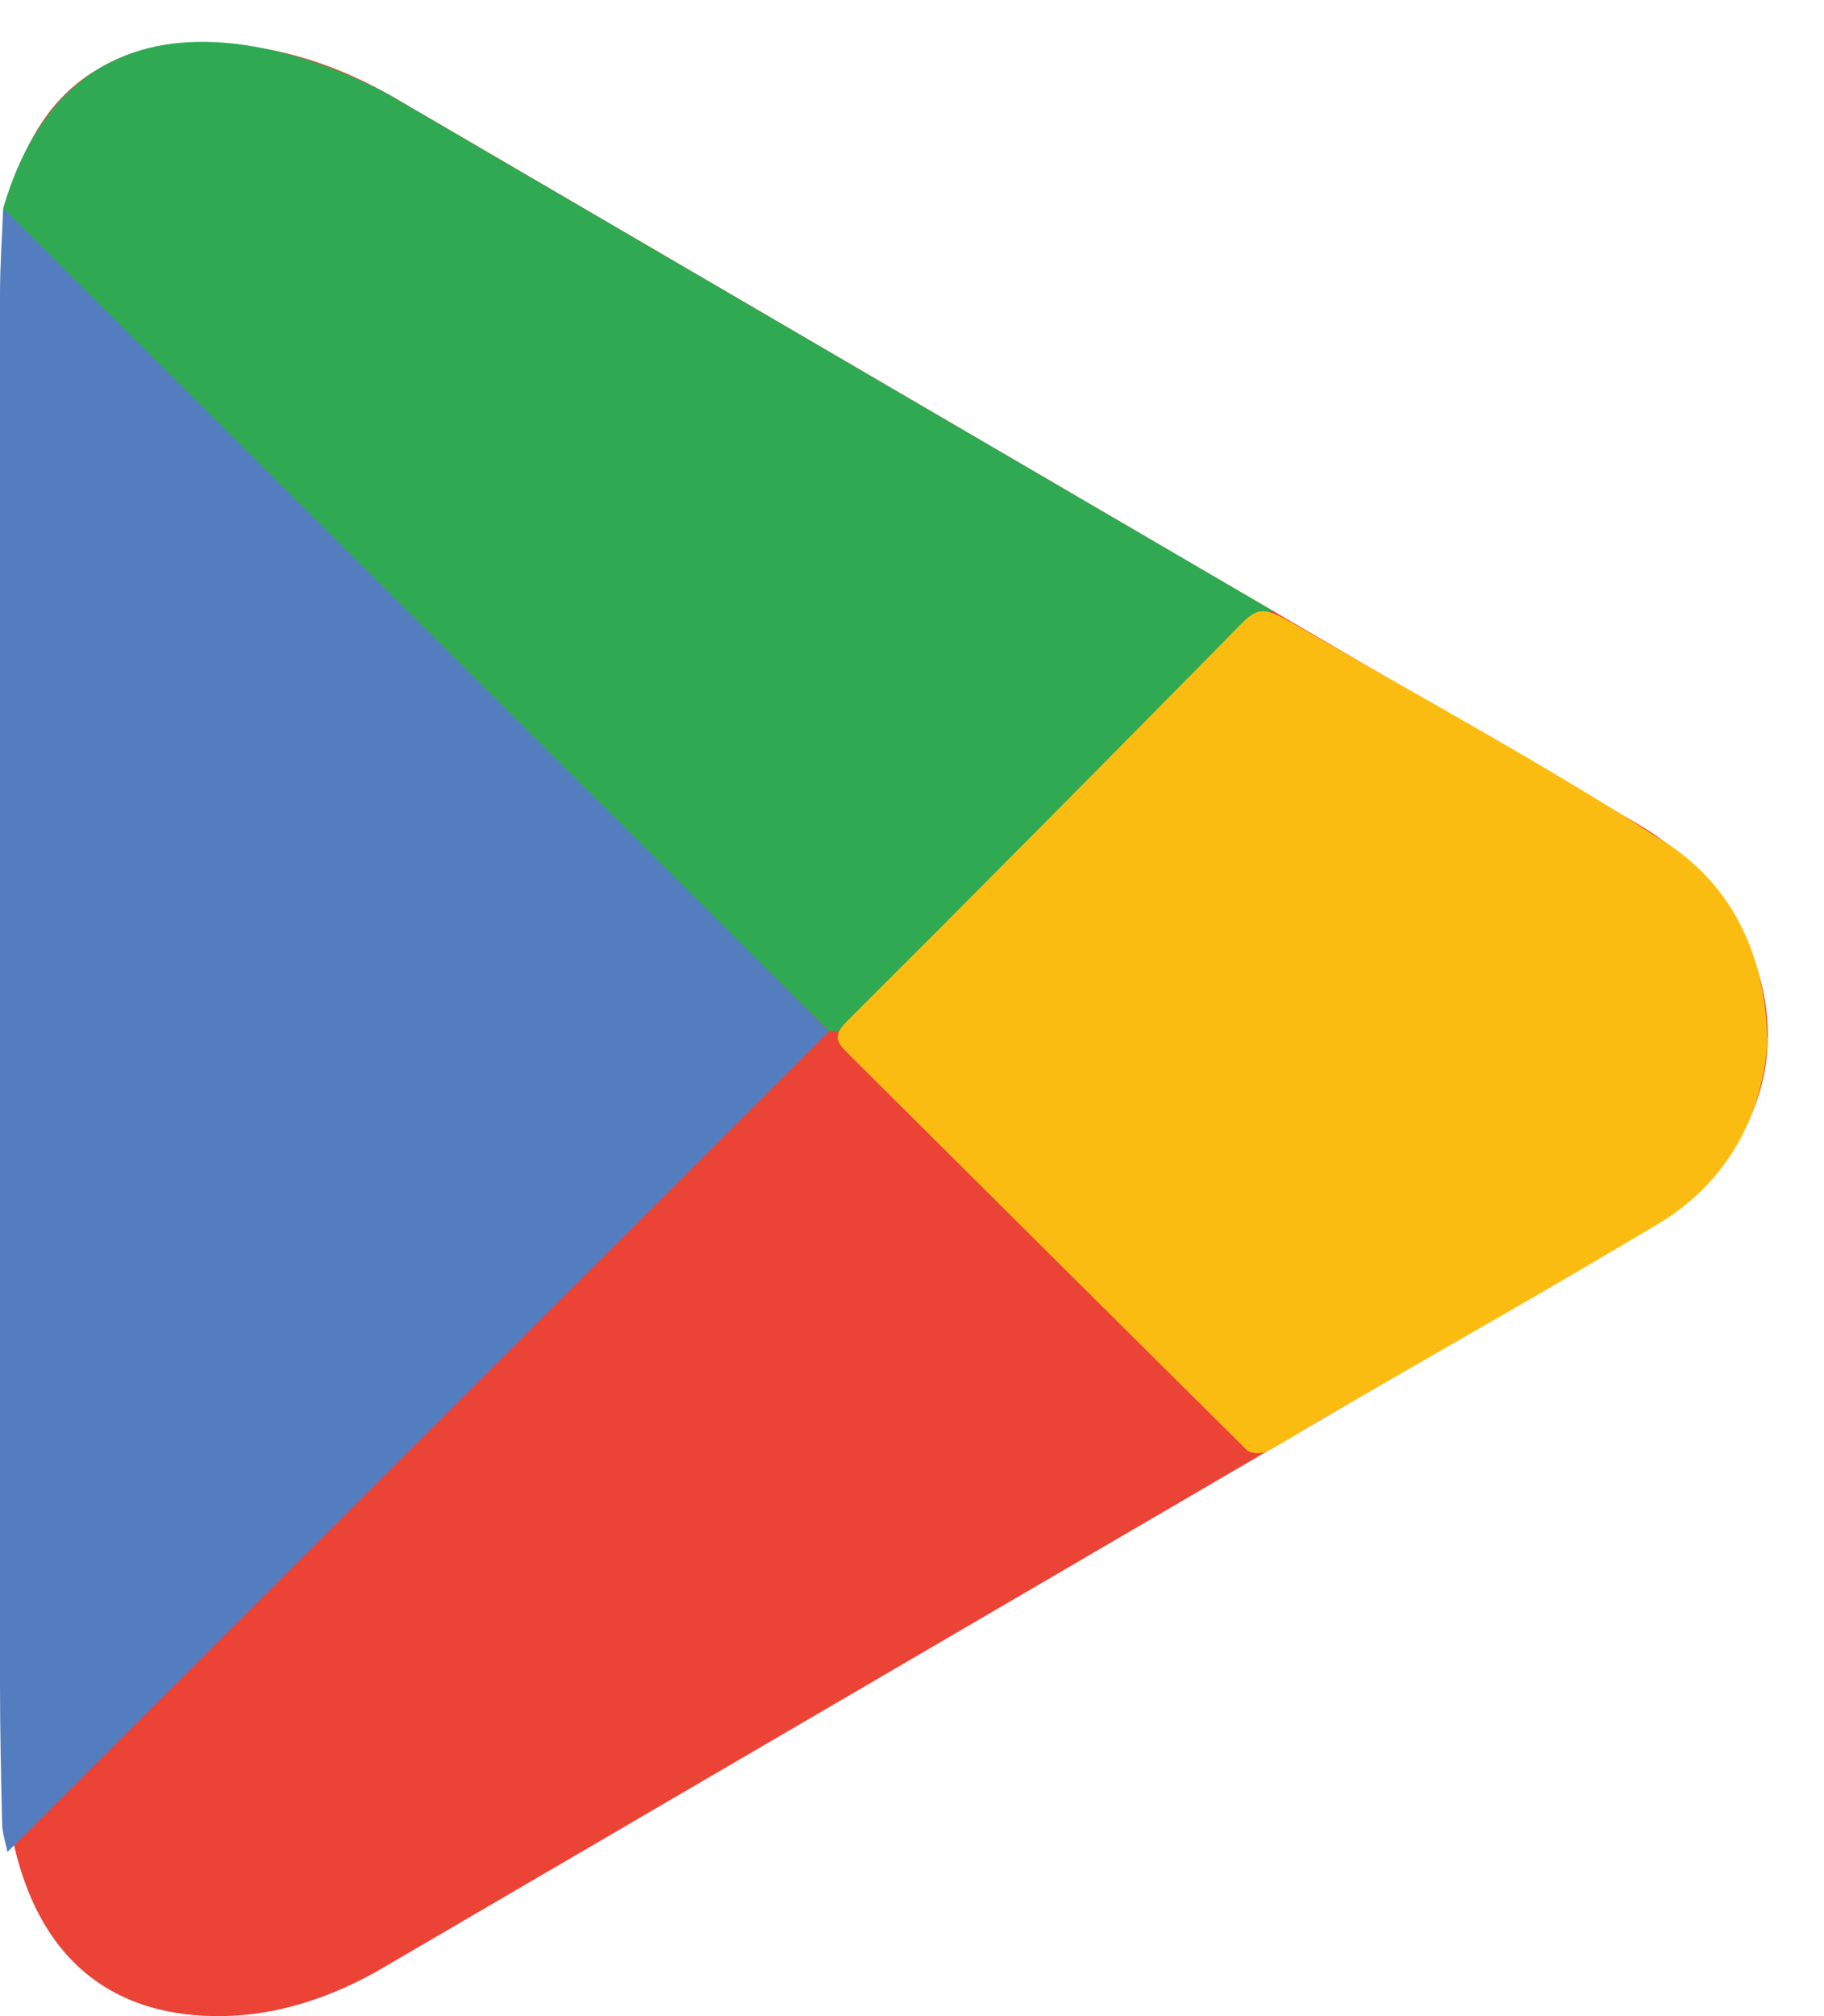
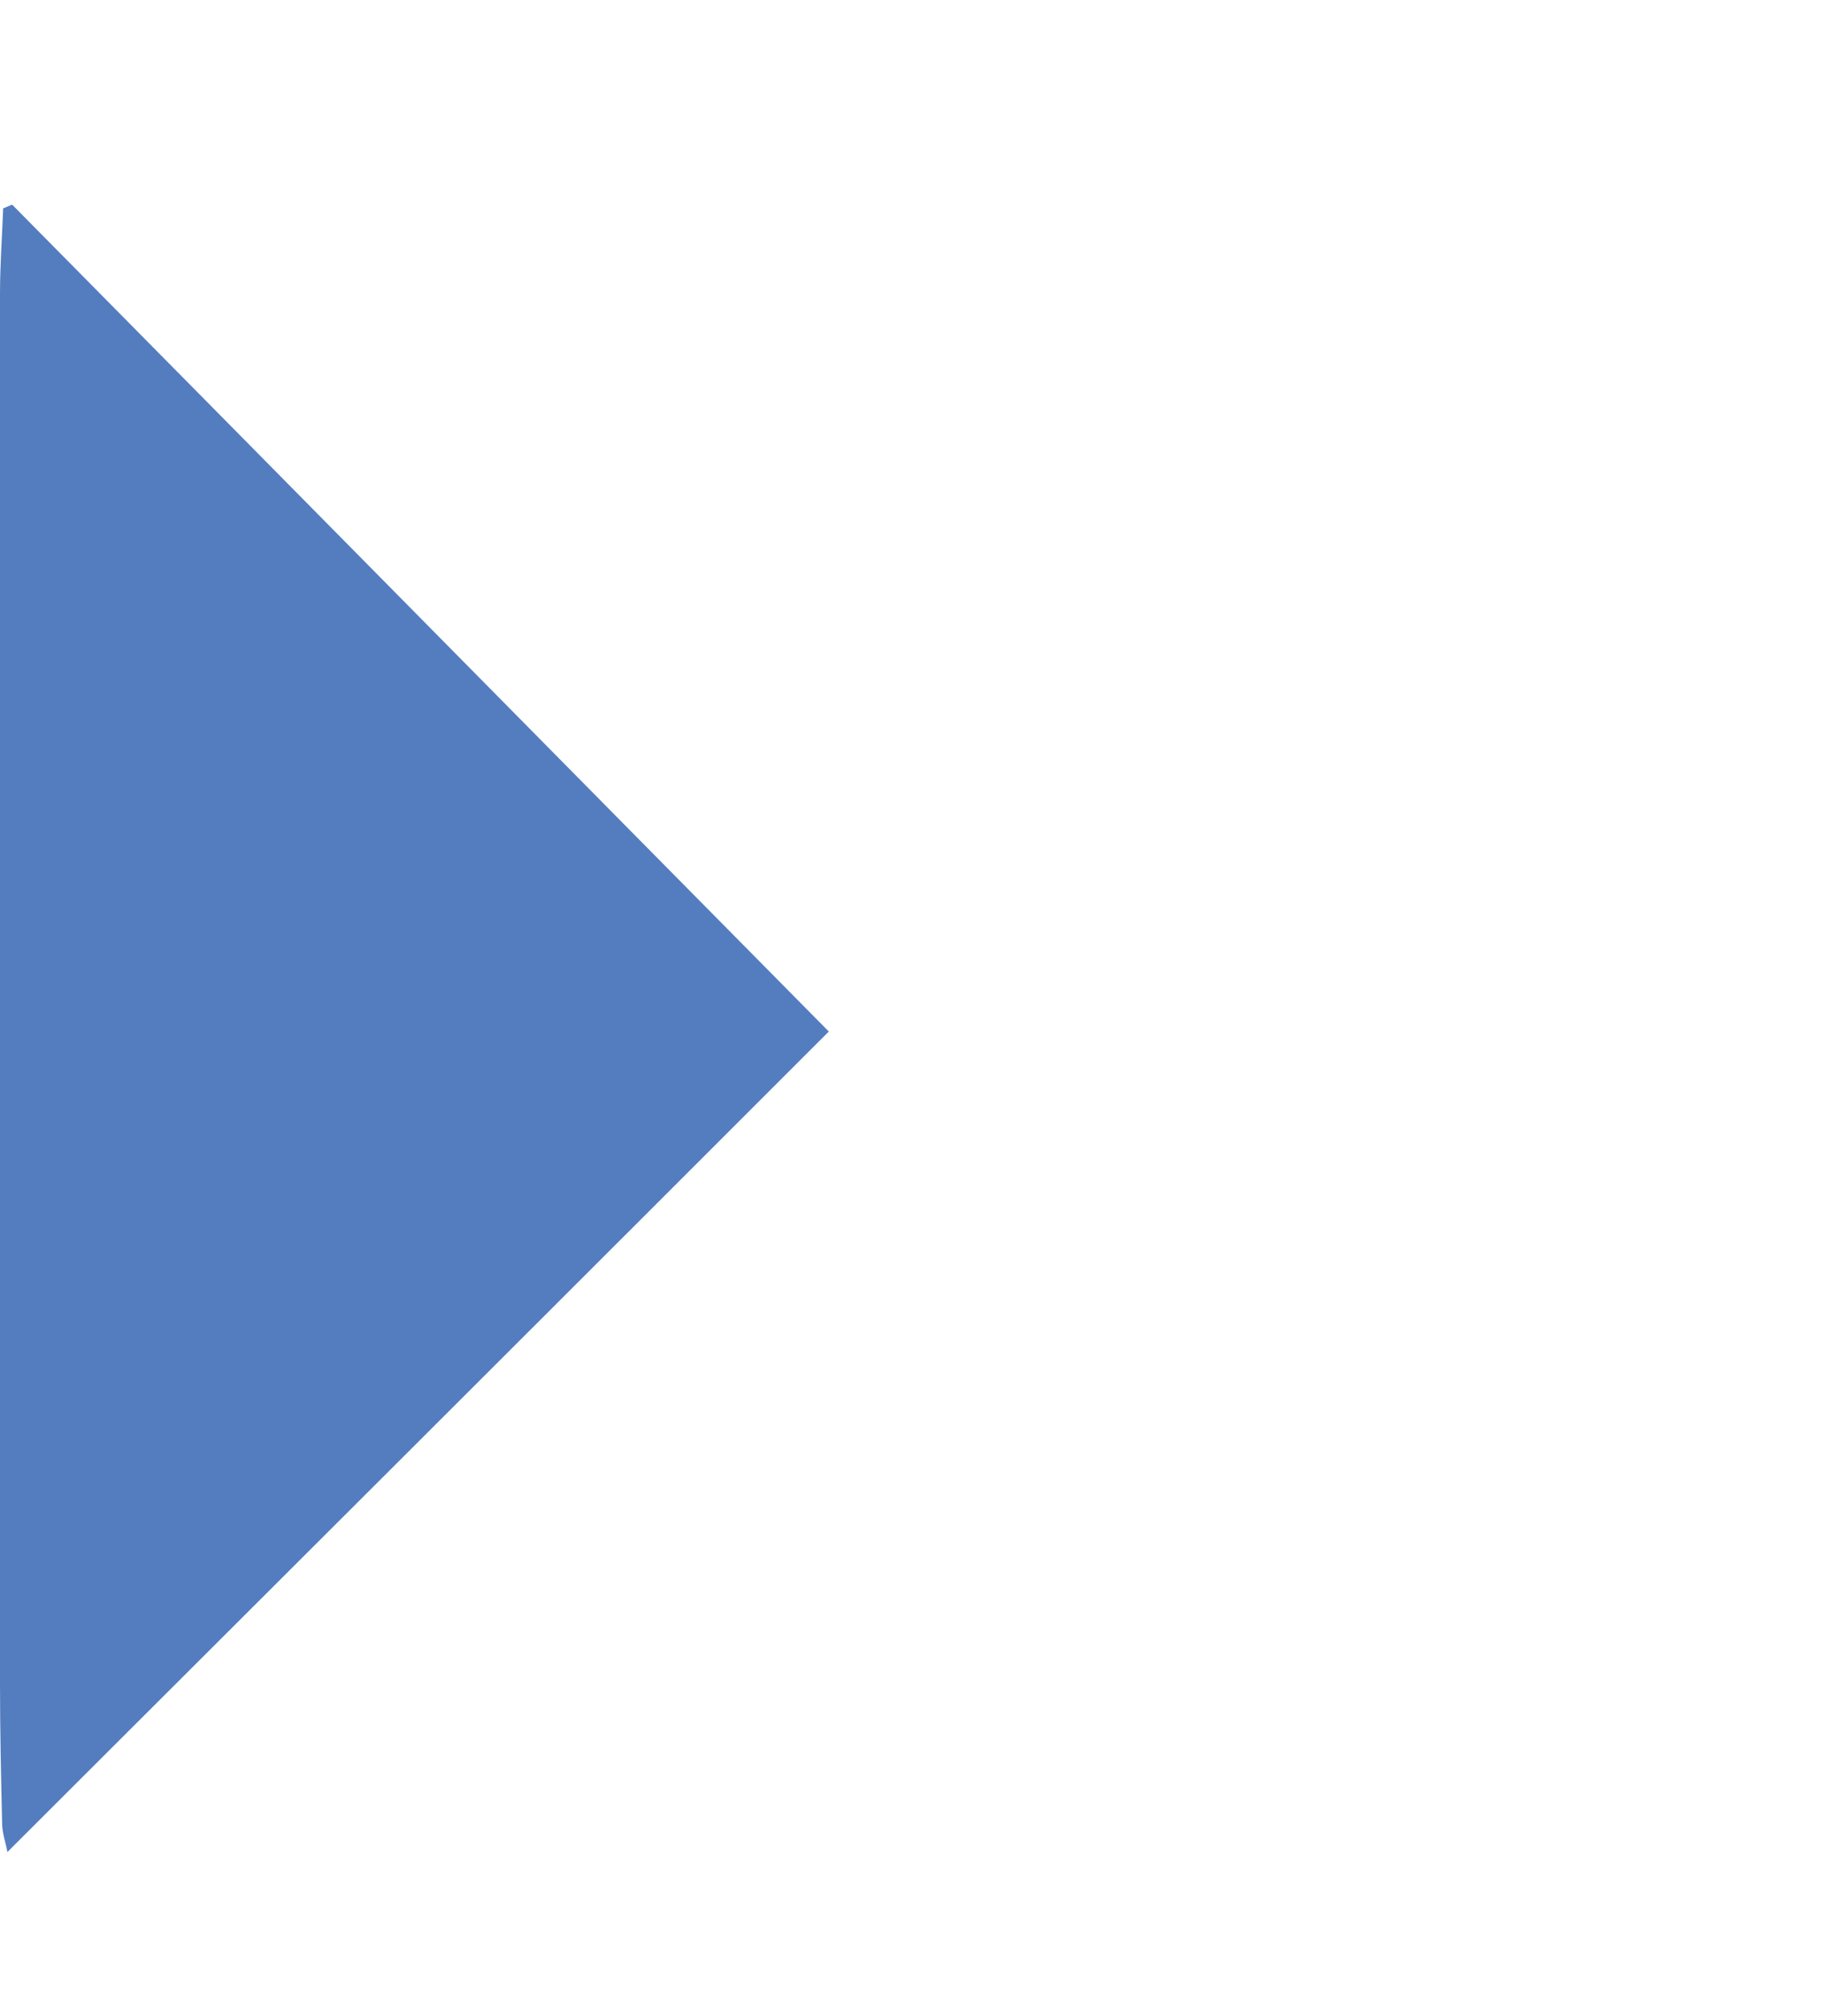
<svg xmlns="http://www.w3.org/2000/svg" width="19" height="21" viewBox="0 0 19 21" fill="none">
-   <path d="M0.028 2.731C0.028 2.731 -0.055 0.084 2.675 0.495C3.204 0.573 3.706 0.778 4.164 1.05L17.062 8.584C17.724 8.972 18.232 9.61 18.375 10.37C18.502 11.047 18.358 11.879 17.421 12.65L3.982 20.501C3.469 20.8 2.895 20.995 2.305 21C1.312 21.011 0.066 20.545 0.028 18.154C-0.033 14.176 0.028 2.725 0.028 2.725V2.731Z" fill="#EB4335" />
  <path d="M8.636 10.742C5.785 13.594 2.939 16.434 0.077 19.291C0.061 19.197 0.022 19.092 0.022 18.992C0.011 18.509 0 18.026 0 17.544C0 12.717 0 7.885 0 3.058C0 2.764 0.022 2.464 0.033 2.17C0.066 2.159 0.094 2.143 0.127 2.132C2.956 4.994 5.785 7.863 8.631 10.742H8.636Z" fill="#547DBF" />
-   <path d="M13.263 6.365L4.103 1.016C4.103 1.016 0.926 -0.875 0.033 2.17L8.636 10.742H8.73L13.257 6.359L13.263 6.365Z" fill="#30A953" />
-   <path d="M18.414 10.809C18.369 11.602 18.006 12.306 17.277 12.745C16.119 13.438 14.939 14.104 13.77 14.781C13.577 14.892 13.39 15.019 13.191 15.119C13.136 15.147 13.026 15.141 12.987 15.103C11.603 13.732 10.219 12.351 8.835 10.975C8.719 10.858 8.669 10.792 8.818 10.642C10.142 9.322 11.46 7.99 12.772 6.659C13.075 6.354 13.086 6.27 13.467 6.492C14.73 7.225 16.092 7.962 17.256 8.717C18.011 9.161 18.386 9.899 18.408 10.814L18.414 10.809Z" fill="#FBBC12" />
</svg>